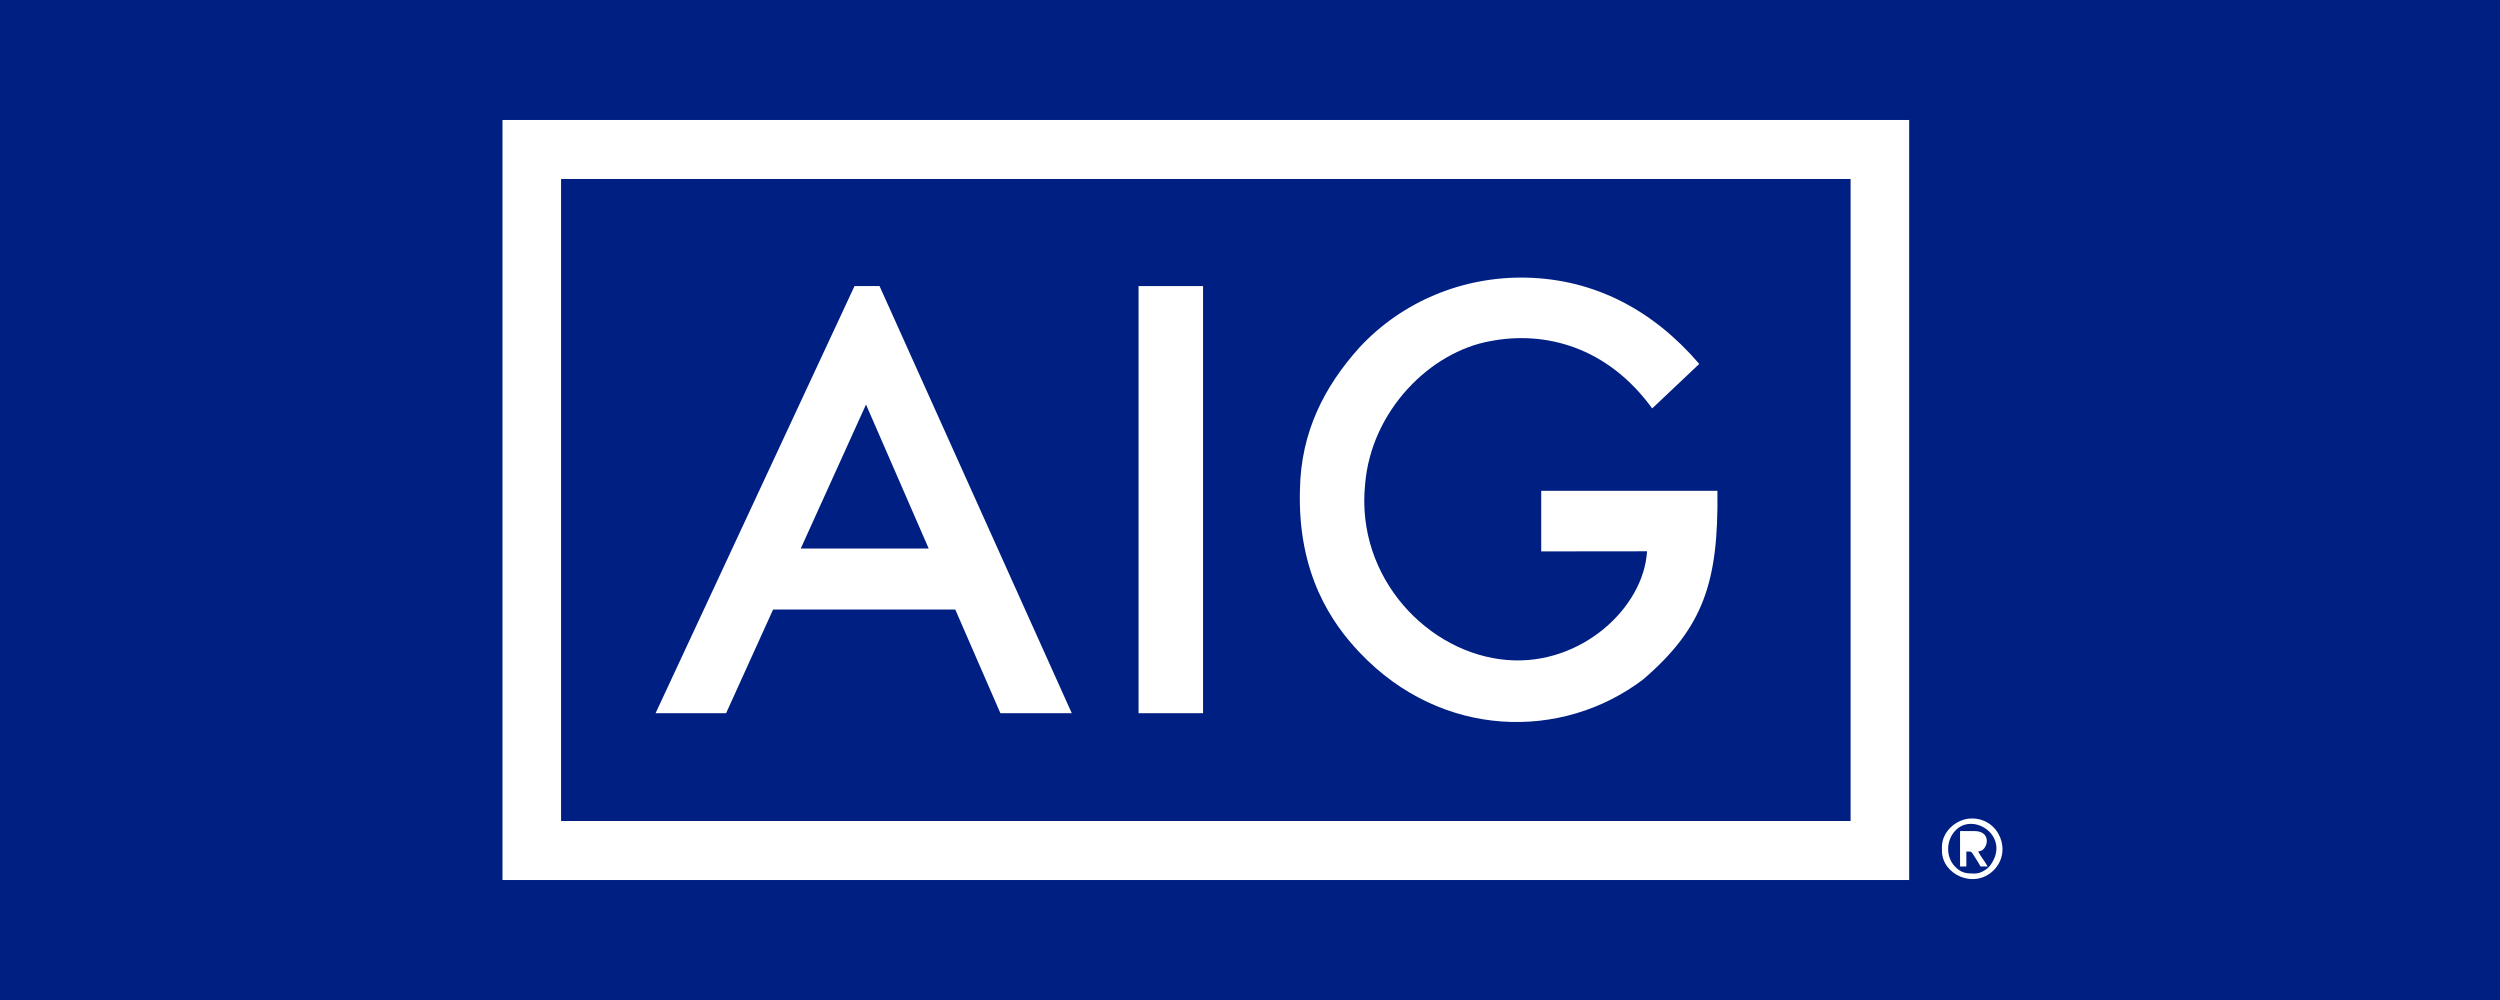
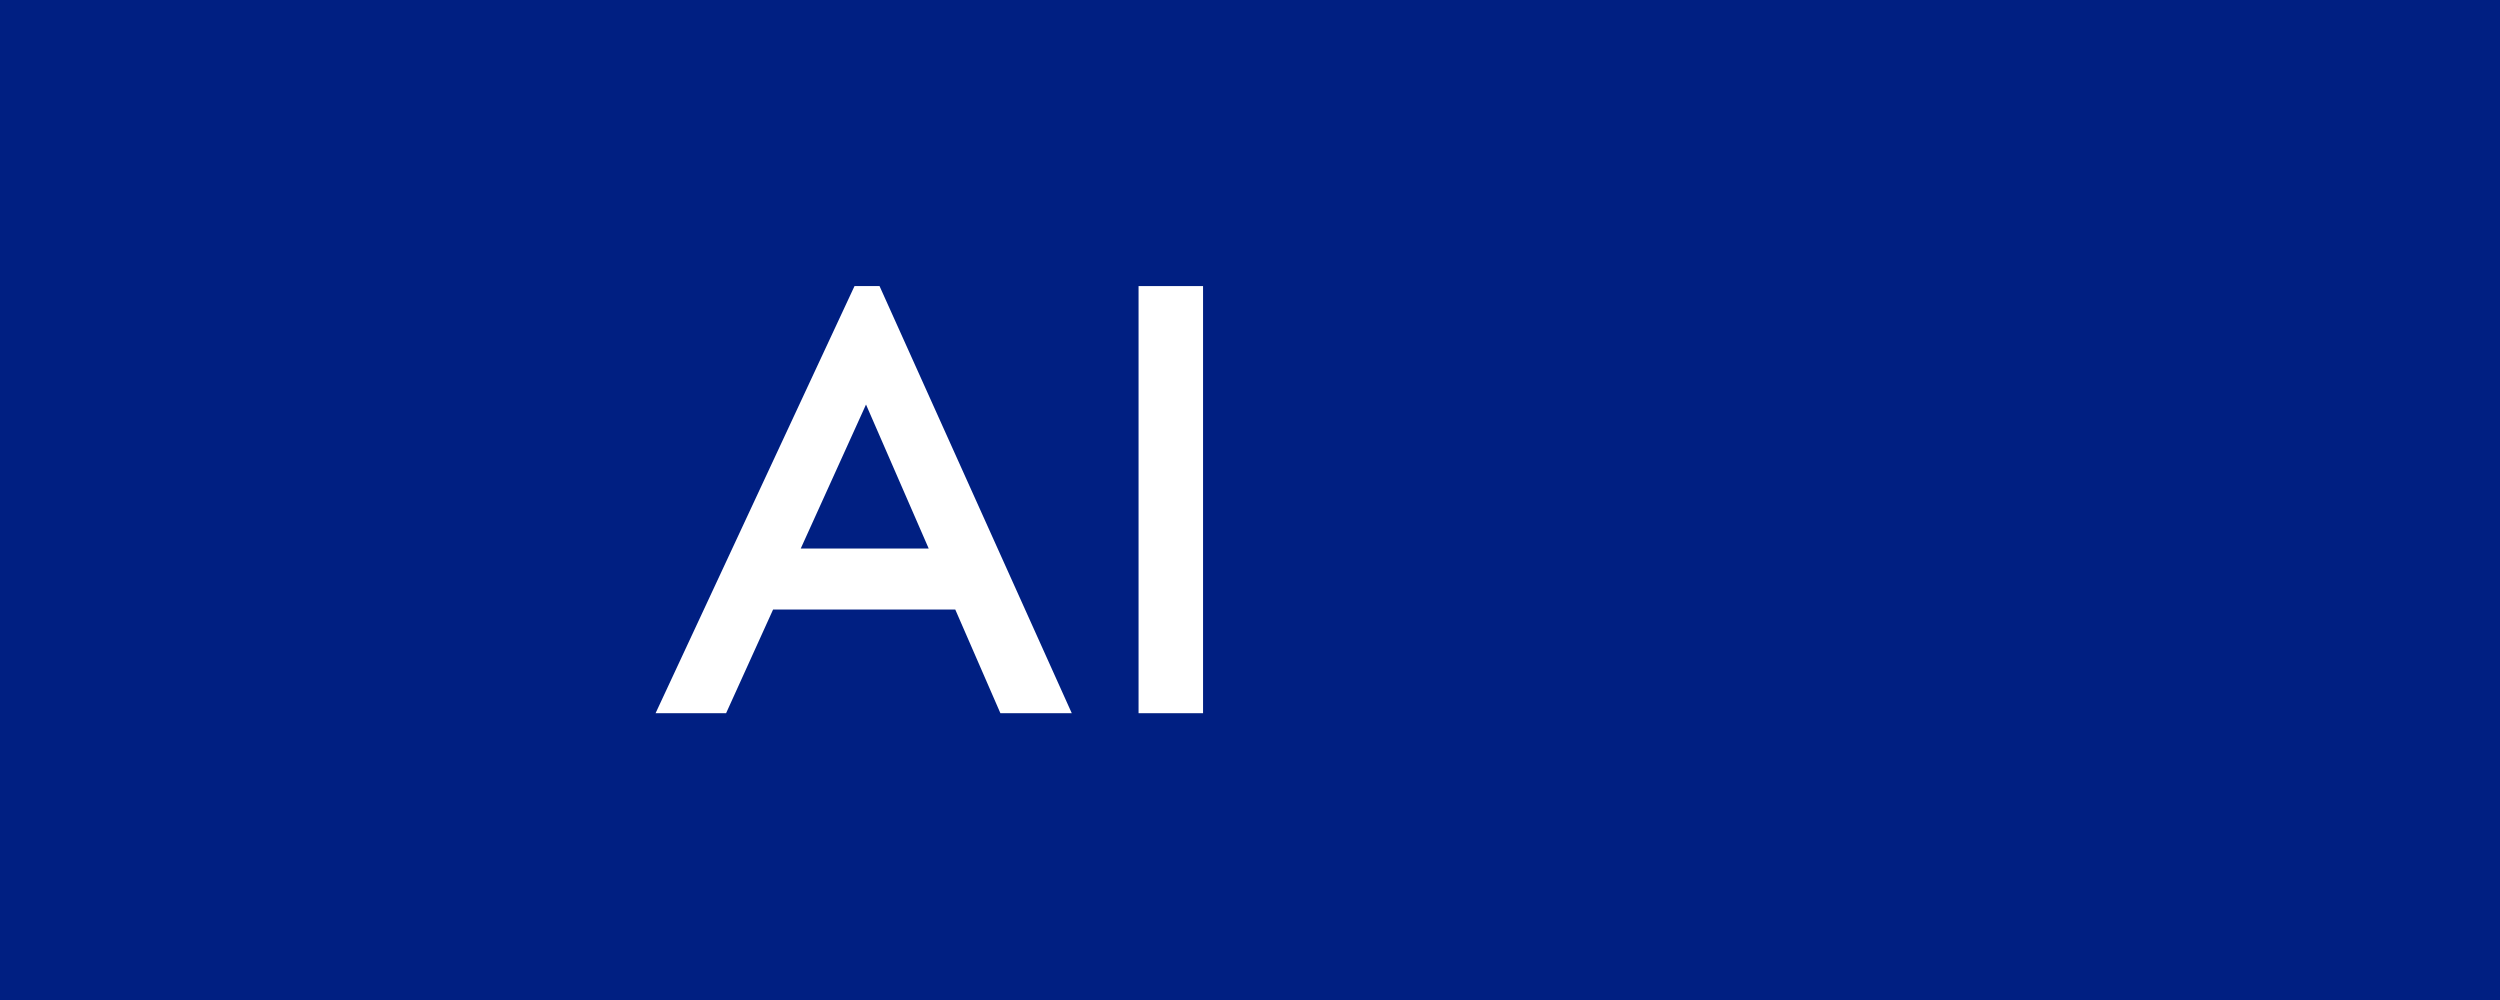
<svg xmlns="http://www.w3.org/2000/svg" version="1.1" x="0" y="0" width="500" height="200" viewBox="0, 0, 500, 200">
  <rect x="0" y="0" width="500" height="200" fill="#808080" stroke="none" />
  <g id="XMLID_1_">
-     <path d="M-0.001,-0 L499.999,-0 L499.999,200 L-0.001,200 L-0.001,-0 z" fill="#FFFFFF" />
    <g id="american_international_group">
      <path d="M-0.001,-0 L499.999,-0 L499.999,200 L-0.001,200 L-0.001,-0 z" fill="#001F82" />
      <g>
-         <path d="M388.389,169.359 L388.389,170.146 C388.389,174.94 394.882,177.904 398.741,174.045 C402.489,170.297 399.881,163.692 394.371,163.692 C391.295,163.692 388.389,166.319 388.389,169.359 M392.009,173.295 L393.269,173.295 L393.269,170.304 C394.501,170.304 394.139,170.197 395.096,171.626 C395.475,172.192 395.802,172.727 396.103,173.295 L397.52,173.295 C396.956,172.229 396.194,171.37 395.63,170.304 C396.281,170.152 396.465,170.121 396.856,169.641 C397.705,168.598 397.748,166.211 394.843,166.211 L392.009,166.211 z M393.741,169.202 C394.338,169.202 394.009,169.295 394.484,169.278 C395.201,169.253 396.103,169.17 396.103,168.257 C396.103,167.044 394.492,167.312 393.269,167.312 L393.269,169.202 z M395,174.712 C393.397,174.712 392.248,174.665 390.943,173.26 C389.139,171.318 389.21,168.143 391.021,166.167 C394.652,162.205 402.333,167.371 397.997,173.143 C397.495,173.809 396.148,174.712 395,174.712" fill="#FFFFFF" />
        <path d="M185.738,109.701 L173.202,80.907 L160.15,109.701 z M175.908,57.217 L214.354,142.641 L200.08,142.641 L191.05,121.9 L154.62,121.9 L145.219,142.641 L131.115,142.641 L170.902,57.217 z" fill="#FFFFFF" />
        <path d="M227.712,142.641 L240.61,142.641 L240.61,57.217 L227.712,57.217 z" fill="#FFFFFF" />
-         <path d="M330.438,81.683 L339.85,72.785 C330.649,62.041 318.941,55.839 305.266,55.529 C292.682,55.245 280.449,60.234 271.861,69.529 C264.879,77.309 260.189,86.361 259.99,97.91 C259.491,114.78 266.372,124.687 272.003,130.583 C288.373,147.791 312.392,148.177 328.612,135.903 C340.714,125.507 343.715,116.397 343.483,98.164 L308.243,98.164 L308.243,110.281 L329.408,110.258 C328.742,121.549 316.251,133.135 301.554,132.011 C285.668,130.792 271.133,115.559 273.017,96.904 C274.211,82.158 286.035,70.354 298.093,68.222 C308.971,66.118 321.479,69.339 330.438,81.683" fill="#FFFFFF" />
-         <path d="M112.212,164.199 L370.121,164.199 L370.121,35.8 L112.212,35.8 z M112.212,35.8 M100.5,23.995 L381.833,23.995 L381.833,176.005 L100.5,176.005 z" fill="#FFFFFF" />
      </g>
    </g>
  </g>
</svg>